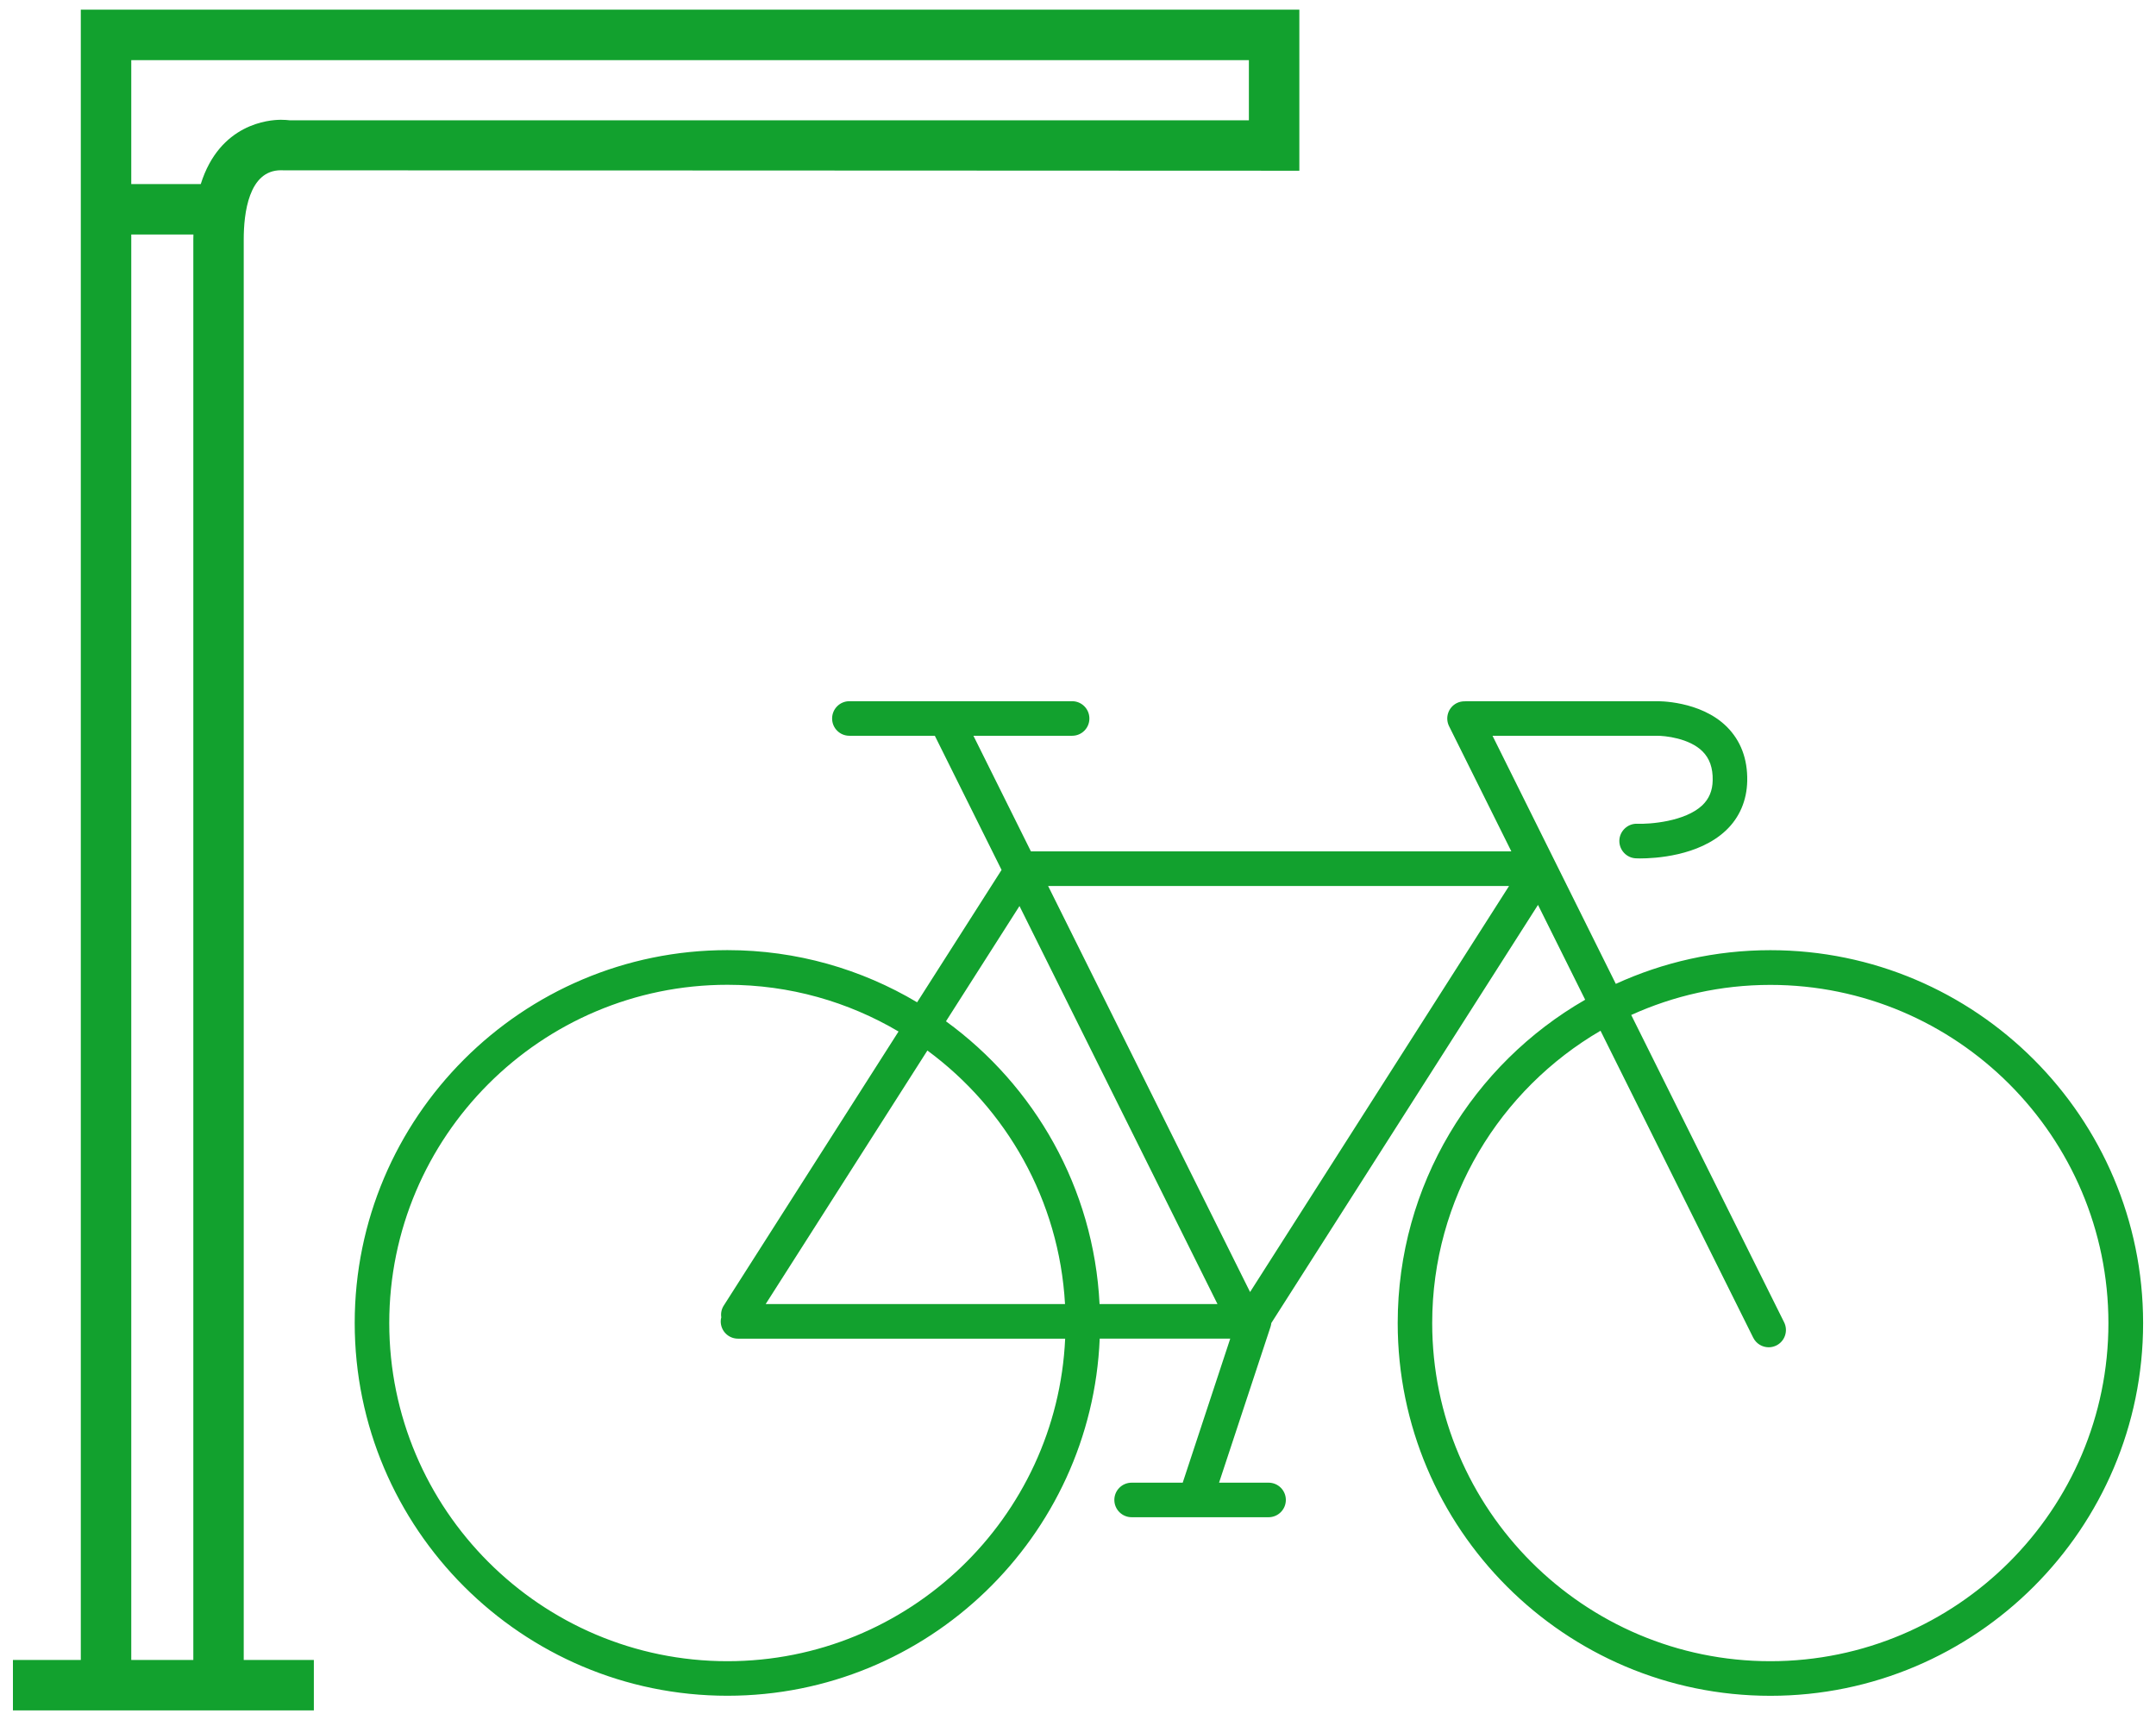
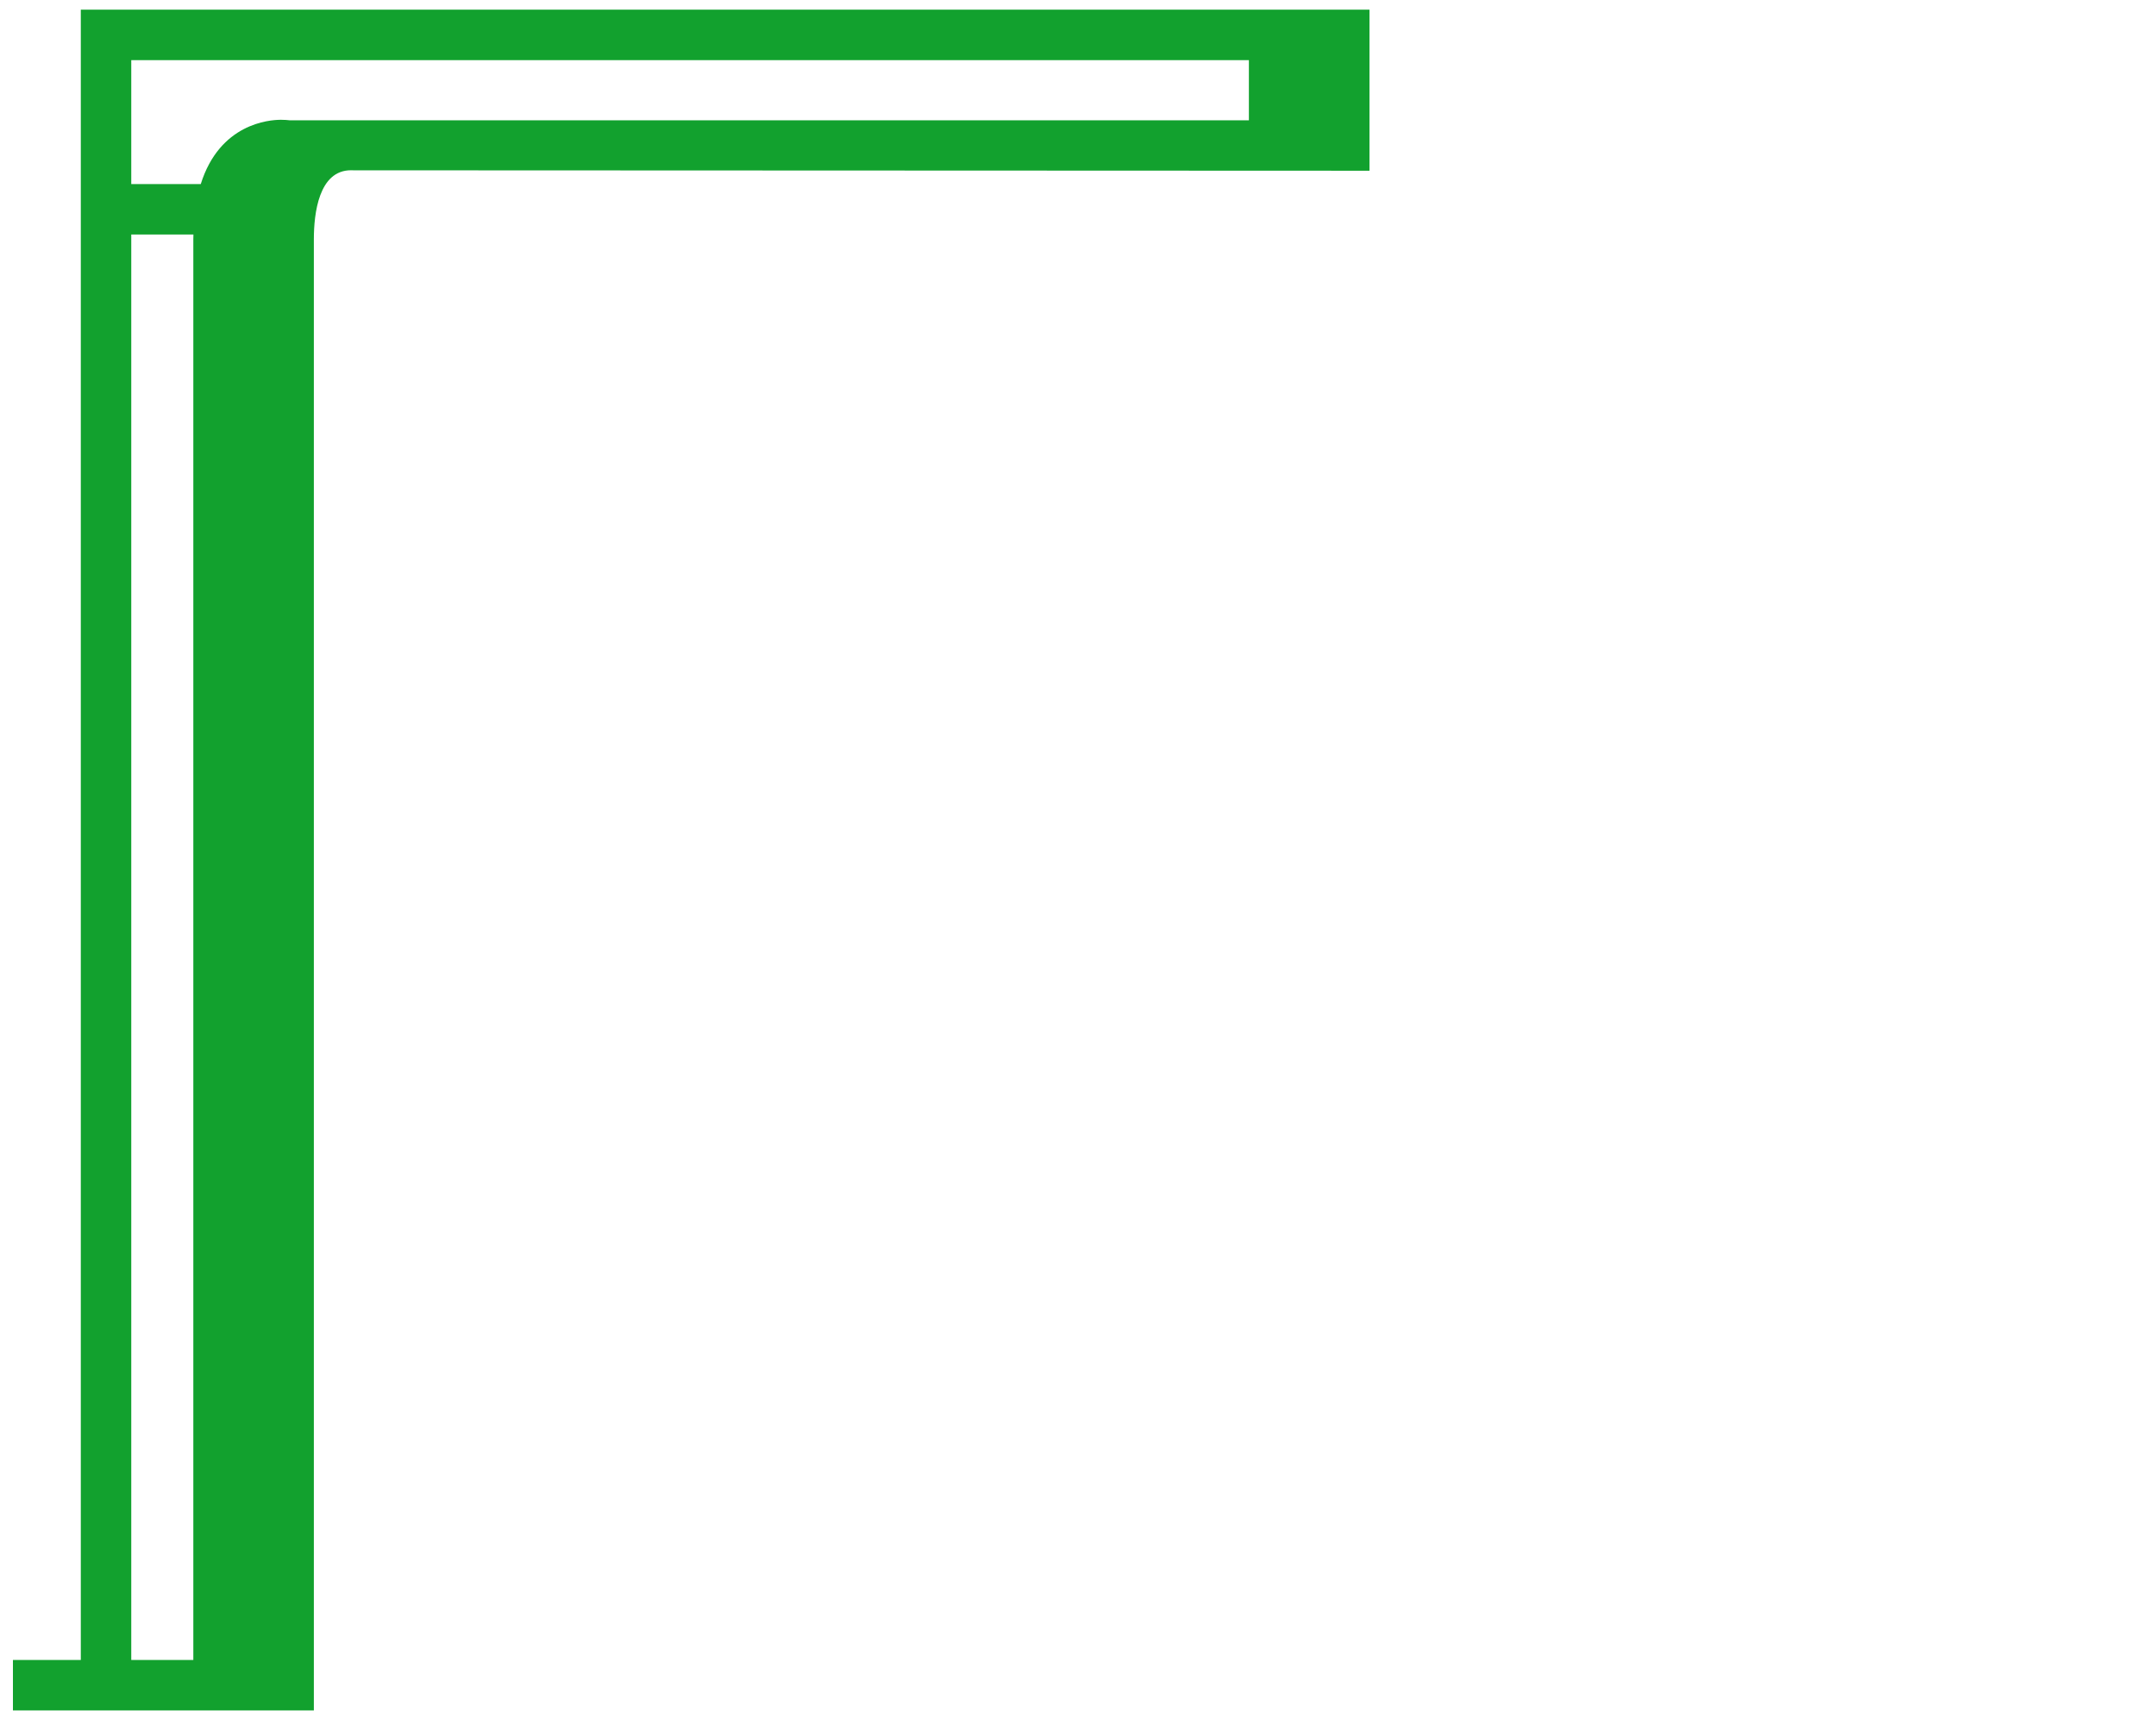
<svg xmlns="http://www.w3.org/2000/svg" version="1.1" id="Vrstva_1" x="0px" y="0px" width="42px" height="33.5px" viewBox="0 0 42 33.5" enable-background="new 0 0 42 33.5" xml:space="preserve">
-   <path fill="#12A12E" d="M1.574,0.188V32.33H0.252v0.982h1.322h3.174h1.366V32.33H4.748V29.5v-2.215v-0.982v-0.844v-0.982v-1.332  V4.661c0-0.502,0.095-1.345,0.724-1.345c0.027,0,0.046,0.002,0.045,0.001l19.795,0.008V0.188H1.574z M3.766,4.661V32.33H2.557V4.567  h1.211C3.767,4.599,3.766,4.628,3.766,4.661 M24.329,2.343H5.644c-0.041-0.005-0.101-0.01-0.172-0.01  c-0.229,0-1.191,0.073-1.561,1.252H2.557V1.171h21.772V2.343z" />
-   <path fill="#12A12E" d="M34.487,18.506c-1.073,0-2.092,0.236-3.01,0.656l-2.402-4.832h3.197c0.162-0.002,0.637,0.047,0.895,0.305  c0.137,0.137,0.202,0.321,0.197,0.563c-0.003,0.201-0.07,0.359-0.202,0.486c-0.339,0.32-1.028,0.369-1.267,0.36  c-0.182-0.009-0.342,0.138-0.349,0.323s0.138,0.343,0.323,0.35c0.014,0.001,0.042,0.002,0.08,0.002c0.281,0,1.142-0.043,1.673-0.545  c0.265-0.25,0.407-0.583,0.415-0.964c0.008-0.431-0.127-0.785-0.398-1.056c-0.518-0.513-1.35-0.498-1.375-0.497h-3.711  c-0.005,0-0.01,0.001-0.016,0.002c-0.053-0.001-0.106,0.009-0.157,0.034c-0.166,0.082-0.234,0.284-0.151,0.451l1.213,2.438h-9.359  l-1.12-2.252h1.923c0.186,0,0.336-0.15,0.336-0.336s-0.15-0.337-0.336-0.337h-4.34c-0.186,0-0.336,0.151-0.336,0.337  s0.15,0.336,0.336,0.336h1.665l1.3,2.613l-1.645,2.578c-1.084-0.645-2.347-1.016-3.695-1.016c-4.004,0-7.261,3.258-7.261,7.262  c0,4.003,3.257,7.26,7.261,7.26c3.9,0,7.092-3.094,7.252-6.956h2.543l-0.926,2.806h-0.994c-0.187,0-0.338,0.15-0.338,0.336  s0.151,0.337,0.338,0.337h2.666c0.187,0,0.337-0.151,0.337-0.337s-0.15-0.336-0.337-0.336h-0.964l1.003-3.037  c0.008-0.023,0.012-0.048,0.015-0.072l5.195-8.144l0.919,1.847c-2.181,1.254-3.652,3.605-3.652,6.297c0,4.003,3.256,7.26,7.26,7.26  s7.261-3.257,7.261-7.26C41.748,21.764,38.491,18.506,34.487,18.506 M29.397,17.256l-5.045,7.908l-3.934-7.908H29.397z   M19.86,17.646l3.857,7.752h-2.297c-0.113-2.263-1.268-4.254-2.992-5.507L19.86,17.646z M20.747,25.398h-5.831l3.15-4.938  C19.604,21.592,20.634,23.375,20.747,25.398 M14.171,32.354c-3.633,0-6.588-2.955-6.588-6.586c0-3.633,2.955-6.588,6.588-6.588  c1.215,0,2.354,0.332,3.333,0.91l-3.405,5.338c-0.045,0.07-0.06,0.151-0.048,0.229c-0.007,0.025-0.011,0.051-0.011,0.078  c0,0.187,0.15,0.337,0.337,0.337h6.373C20.59,29.563,17.7,32.354,14.171,32.354 M34.487,32.354c-3.633,0-6.587-2.955-6.587-6.586  c0-2.428,1.32-4.551,3.279-5.693l2.974,5.977c0.059,0.119,0.178,0.188,0.303,0.188c0.05,0,0.101-0.012,0.148-0.035  c0.167-0.083,0.234-0.285,0.152-0.451l-2.979-5.986c0.827-0.375,1.744-0.586,2.709-0.586c3.633,0,6.587,2.955,6.587,6.588  C41.074,29.398,38.12,32.354,34.487,32.354" />
+   <path fill="#12A12E" d="M1.574,0.188V32.33H0.252v0.982h1.322h3.174h1.366V32.33V29.5v-2.215v-0.982v-0.844v-0.982v-1.332  V4.661c0-0.502,0.095-1.345,0.724-1.345c0.027,0,0.046,0.002,0.045,0.001l19.795,0.008V0.188H1.574z M3.766,4.661V32.33H2.557V4.567  h1.211C3.767,4.599,3.766,4.628,3.766,4.661 M24.329,2.343H5.644c-0.041-0.005-0.101-0.01-0.172-0.01  c-0.229,0-1.191,0.073-1.561,1.252H2.557V1.171h21.772V2.343z" />
</svg>